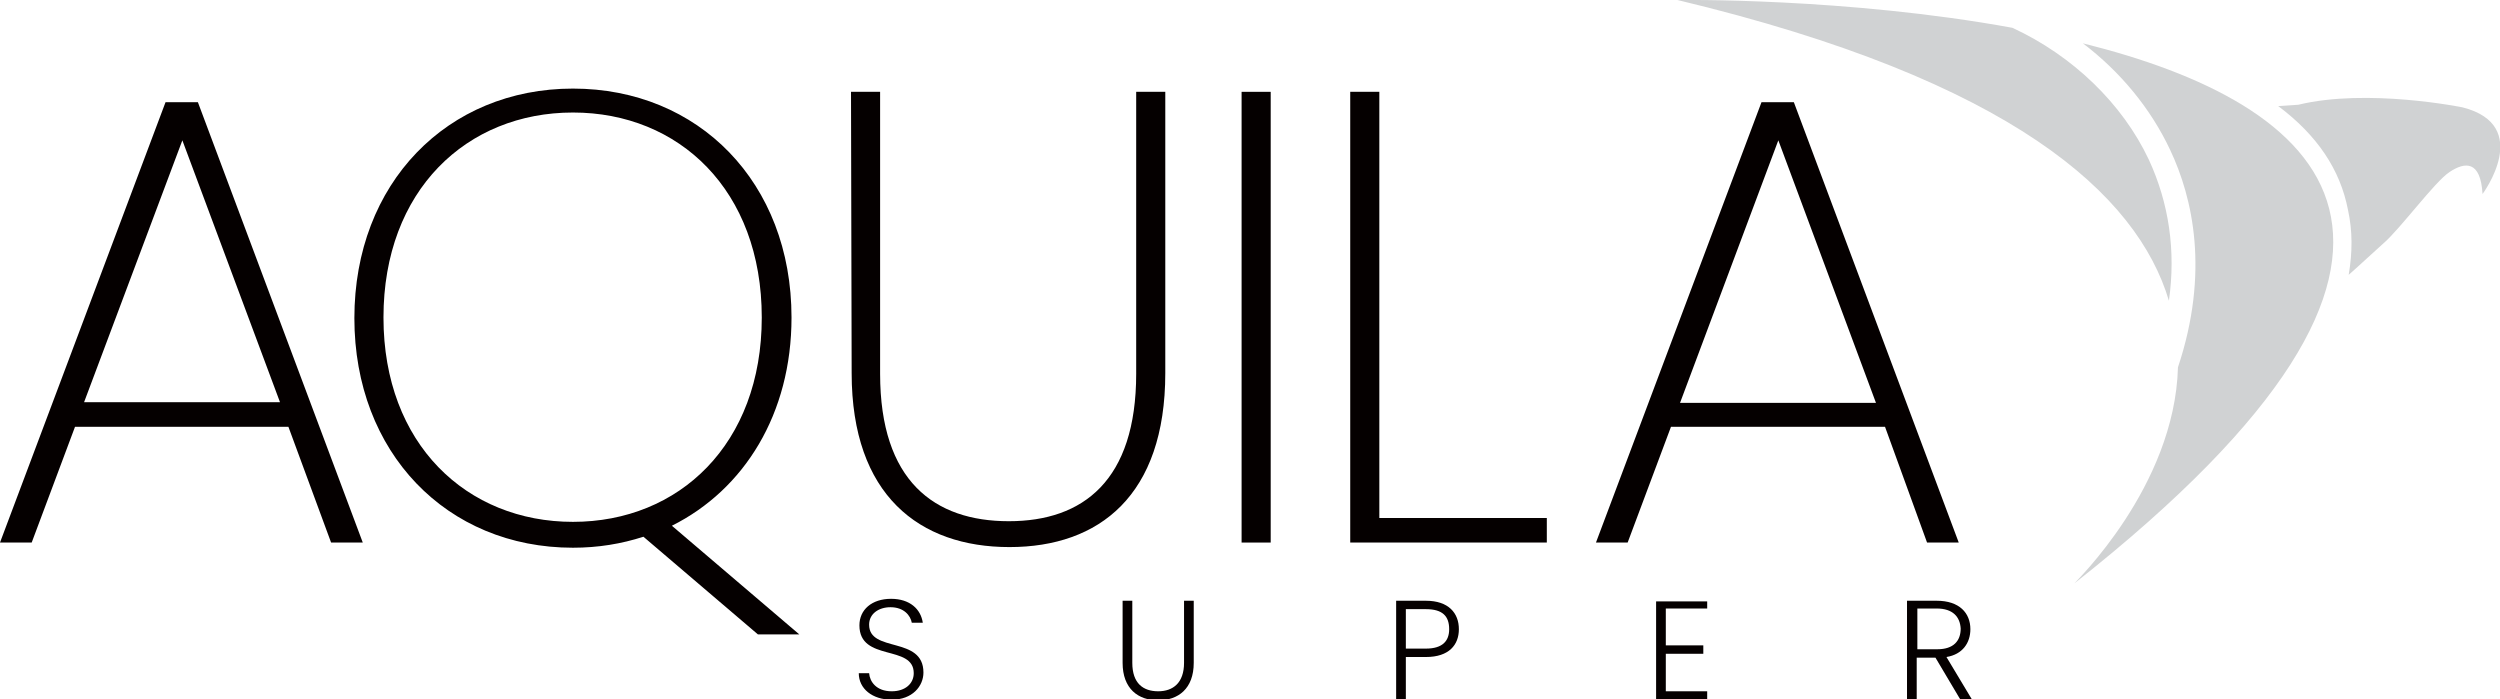
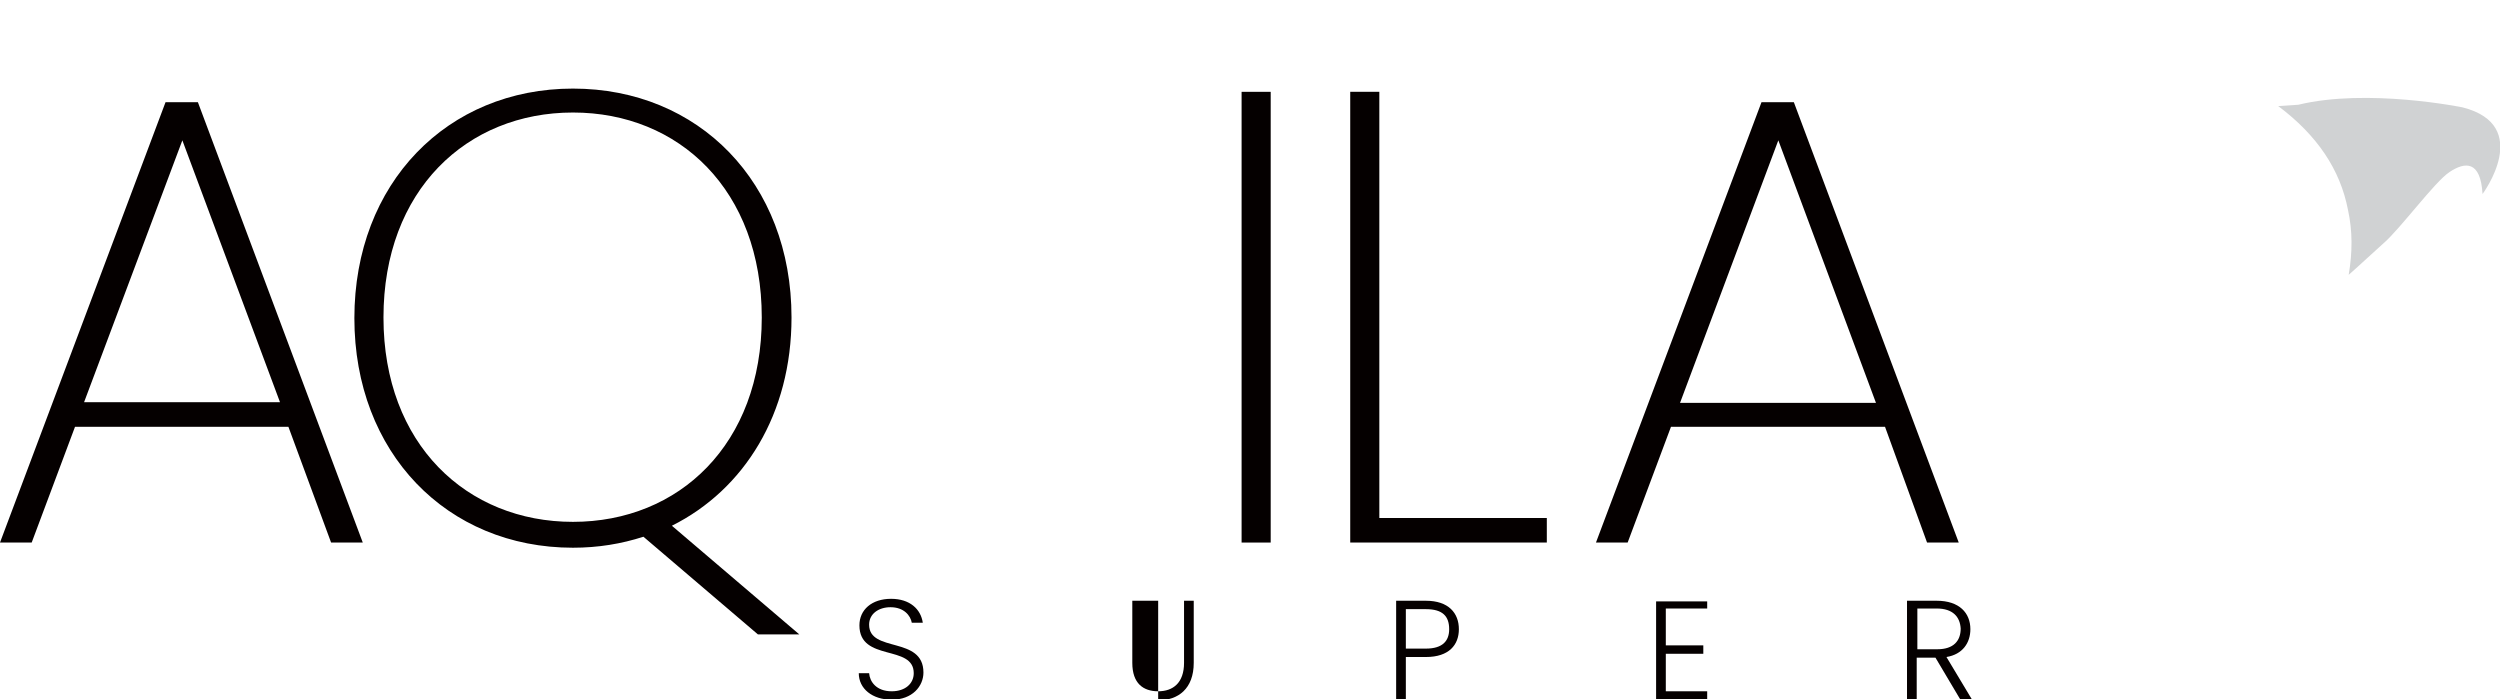
<svg xmlns="http://www.w3.org/2000/svg" version="1.1" id="Layer_1" x="0px" y="0px" viewBox="0 0 386.6 108.1" style="enable-background:new 0 0 386.6 108.1;" xml:space="preserve">
  <style type="text/css"> .st0{fill:#050000;} .st1{fill:#D0D2D3;} </style>
  <g>
    <g>
      <path class="st0" d="M44.6,66h-33L4.9,83.9H0l25.6-68.1h5l25.5,68.1h-4.9L44.6,66z M28.2,21.7L13,62.2h30.3L28.2,21.7z" />
-       <path class="st0" d="M131.6,14.2h4.5v43.6c0,16.6,8.4,22.8,19.9,22.8s19.7-6.3,19.7-22.8V14.2h4.5v43.5 c0,18.9-10.2,26.9-24.1,26.9c-13.9,0-24.4-8-24.4-26.9L131.6,14.2L131.6,14.2z" />
      <path class="st0" d="M192,14.2h4.5v69.7H192V14.2z" />
      <path class="st0" d="M213.3,14.2v65.9h25.9v3.8h-30.4V14.2H213.3z" />
      <path class="st0" d="M291.5,66h-33.1l-6.7,17.9h-4.9l25.6-68.1h5l25.5,68.1H298L291.5,66z M275,21.7l-15.2,40.6h30.3L275,21.7z" />
    </g>
  </g>
  <g>
    <path class="st0" d="M137.9,108.2c-3,0-5.1-1.7-5.1-4.1h1.6c0.1,1.3,1.1,2.8,3.5,2.8c2.1,0,3.4-1.2,3.4-2.8c0-4.5-8.4-1.7-8.4-7.4 c0-2.4,1.9-4.1,4.9-4.1c2.9,0,4.6,1.6,4.9,3.7H141c-0.2-1.1-1.2-2.4-3.3-2.4c-1.8,0-3.3,1-3.3,2.7c0,4.4,8.4,1.7,8.4,7.4 C142.8,106.1,141.1,108.2,137.9,108.2z" />
-     <path class="st0" d="M173.6,92.9h1.5v9.6c0,3.2,1.7,4.4,4,4.4c2.3,0,4-1.3,4-4.4v-9.6h1.5v9.6c0,4-2.4,5.8-5.5,5.8 s-5.5-1.8-5.5-5.8V92.9z" />
+     <path class="st0" d="M173.6,92.9h1.5v9.6c0,3.2,1.7,4.4,4,4.4c2.3,0,4-1.3,4-4.4v-9.6h1.5v9.6c0,4-2.4,5.8-5.5,5.8 V92.9z" />
    <path class="st0" d="M220.5,101.6h-3.1v6.5h-1.5V92.9h4.6c3.5,0,5.1,1.9,5.1,4.4C225.6,99.7,224.1,101.6,220.5,101.6z M220.5,100.3 c2.6,0,3.6-1.2,3.6-3c0-2-1-3.1-3.6-3.1h-3.1v6.1H220.5z" />
    <path class="st0" d="M264,94.1h-6.4v5.7h5.8v1.3h-5.8v5.8h6.4v1.3h-7.9V93h7.9V94.1z" />
    <path class="st0" d="M299.5,92.9c3.5,0,5.2,1.9,5.2,4.4c0,2.1-1.2,3.9-3.7,4.3l3.9,6.5h-1.8l-3.8-6.4h-2.9v6.4h-1.5V92.9 C294.9,92.9,299.5,92.9,299.5,92.9z M299.5,94.1h-3v6.3h3.1c2.5,0,3.6-1.3,3.6-3.2C303.1,95.4,302,94.1,299.5,94.1z" />
  </g>
  <g>
    <path class="st0" d="M103.9,81.3l19.7,16.8h-6.4L99.5,83c-3.4,1.1-7,1.7-10.9,1.7c-19.5,0-33.8-14.7-33.8-35.5 c0-20.9,14.4-35.5,33.8-35.5s33.8,14.5,33.8,35.4C122.4,64,115.1,75.7,103.9,81.3z M88.6,80.7c16.4,0,29.2-12,29.2-31.6 c0-19.7-12.8-31.7-29.2-31.7s-29.3,12-29.3,31.7C59.3,68.7,72.2,80.7,88.6,80.7z" />
  </g>
  <path class="st1" d="M352.3,16.4c1.5-0.1,3.1-0.2,3.1-0.2c10.7-2.6,25.4,0.4,25.4,0.4c11,2.8,3.1,13.4,3.1,13.4 c-0.3-5.2-2.7-5-5.1-3.4c-2.3,1.5-7.7,8.9-10.3,11.1c-0.7,0.6-3.8,3.5-5.3,4.8c0.6-3.5,0.6-6.8-0.1-10 C361.9,26.2,358.3,20.9,352.3,16.4z" />
-   <path class="st1" d="M336.8,56.8c4.9-14.7,2.3-26.2-1.2-33.6c-3-6.4-7.7-12.1-13.5-16.5c37,9.2,65,31.2-1.3,83.5 C320.8,90.1,336.3,75.3,336.8,56.8z" />
-   <path class="st1" d="M332.3,24.7c3.1,6.7,4.2,14.1,3.1,21.8c-4.9-16.4-24.2-34.1-76-46.5c0,0,26.1-0.4,51.8,4.3 C320.5,8.6,328.2,16,332.3,24.7z" />
</svg>